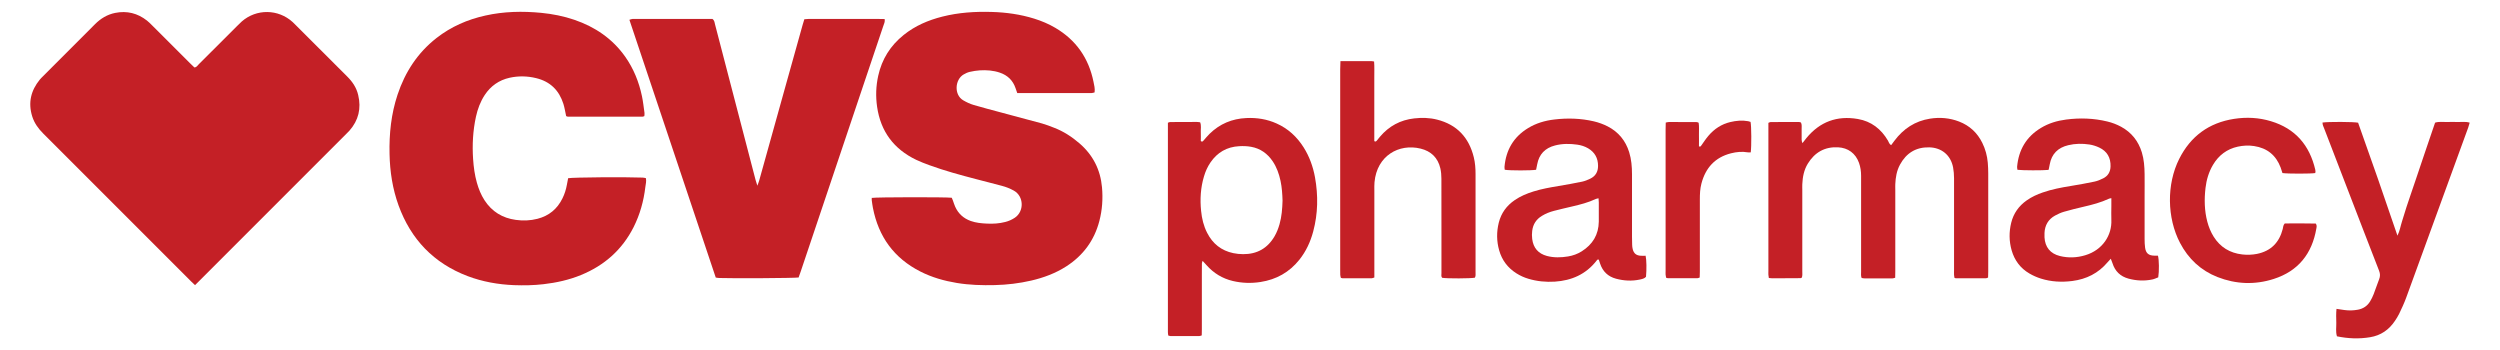
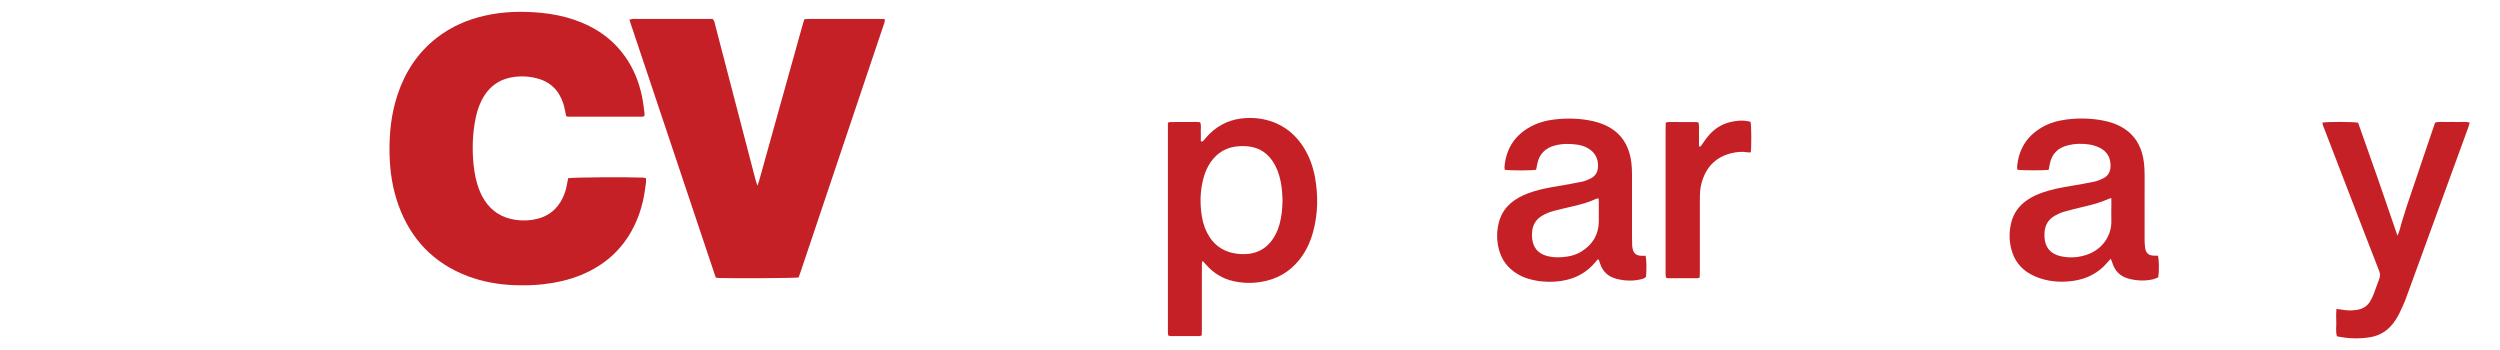
<svg xmlns="http://www.w3.org/2000/svg" version="1.1" viewBox="0 0 500 70">
  <defs>
    <style>
      .cls-1 {
        fill: #c42026;
      }
    </style>
  </defs>
  <g>
    <g id="Layer_1">
      <g>
-         <path class="cls-1" d="M39,57.02c-.32-.3-.53-.5-.74-.7-9.87-9.87-19.73-19.74-29.6-29.6-1-1-1.8-2.1-2.22-3.45-.85-2.74-.26-5.17,1.53-7.36.18-.22.4-.43.6-.63,3.48-3.48,6.96-6.95,10.43-10.44,1.14-1.14,2.45-1.94,4.04-2.26,2.36-.47,4.48.06,6.36,1.54.37.29.7.63,1.04.97,2.53,2.52,5.05,5.05,7.58,7.57.28.28.57.56.86.83.44-.03.63-.38.87-.63,2.56-2.54,5.11-5.1,7.66-7.65.31-.31.62-.62.94-.91,2.93-2.57,7.29-2.52,10.18.11.13.12.26.25.39.38,3.5,3.5,7,7.01,10.52,10.51,1.06,1.05,1.86,2.24,2.2,3.71.64,2.67.07,5.05-1.75,7.12-.19.22-.41.42-.61.62-9.79,9.79-19.58,19.58-29.37,29.38-.28.28-.57.55-.91.9Z" />
-         <path class="cls-1" d="M174.36,39.58c.94-.16,14.79-.18,15.99-.03.07.16.15.35.23.55.15.41.27.83.45,1.23.63,1.4,1.67,2.35,3.13,2.87,1.05.37,2.13.47,3.22.52,1.24.06,2.48-.01,3.69-.33.67-.17,1.3-.45,1.89-.84,1.91-1.28,1.83-4.29-.18-5.42-.77-.43-1.58-.75-2.43-.97-1.69-.45-3.38-.88-5.07-1.32-3.17-.83-6.34-1.68-9.42-2.81-.89-.33-1.78-.66-2.63-1.07-4.47-2.15-7.1-5.67-7.81-10.6-.3-2.08-.23-4.14.22-6.19.73-3.33,2.44-6.05,5.1-8.18,2.29-1.84,4.92-2.96,7.74-3.67,3.24-.82,6.54-1.03,9.87-.93,2.89.08,5.73.48,8.5,1.34,1.47.46,2.87,1.05,4.2,1.83,4.17,2.45,6.69,6.07,7.65,10.8.14.67.32,1.35.22,2.12-.18.04-.38.13-.58.13-.95.02-1.89,0-2.84,0-3.61,0-7.21,0-10.82,0-.4,0-.79,0-1.23,0-.13-.36-.24-.66-.34-.97-.53-1.56-1.59-2.58-3.14-3.11-1.3-.44-2.64-.54-3.99-.46-.69.04-1.37.16-2.05.31-.42.1-.82.29-1.2.51-1.75,1-1.97,4.07-.09,5.17.65.38,1.36.72,2.08.93,1.85.55,3.72,1.03,5.58,1.53,2.71.73,5.42,1.44,8.12,2.18.8.22,1.59.54,2.37.84,1.89.72,3.57,1.81,5.1,3.13,2.7,2.33,4.2,5.28,4.51,8.81.2,2.26.05,4.51-.53,6.72-1.01,3.88-3.23,6.89-6.59,9.06-2.17,1.4-4.55,2.28-7.05,2.86-2.38.55-4.81.84-7.25.9-2.55.06-5.1-.01-7.63-.43-2.53-.42-4.97-1.11-7.27-2.28-5.27-2.67-8.38-6.96-9.5-12.74-.1-.5-.16-1.01-.23-1.51-.02-.14,0-.28,0-.5Z" />
+         <path class="cls-1" d="M174.36,39.58Z" />
        <path class="cls-1" d="M113.66,35.64c.93-.18,11.43-.26,14.89-.12.21,0,.41.07.63.11.13.63-.04,1.2-.11,1.77-.33,2.81-1.08,5.5-2.35,8.03-2.29,4.53-5.85,7.66-10.51,9.57-2.41.99-4.93,1.54-7.51,1.84-1.96.23-3.93.26-5.89.19-3.19-.13-6.3-.68-9.29-1.81-6.78-2.58-11.34-7.35-13.81-14.14-1.2-3.32-1.73-6.76-1.8-10.29-.09-4.04.32-8,1.6-11.85,1.51-4.54,4.02-8.39,7.81-11.35,2.9-2.26,6.18-3.69,9.75-4.48,3.7-.83,7.44-.9,11.19-.54,2.26.22,4.47.66,6.61,1.39,4.15,1.42,7.62,3.77,10.17,7.38,1.68,2.39,2.75,5.04,3.35,7.89.23,1.1.35,2.23.51,3.35.03.21-.02.42-.03.64-.14.05-.24.11-.34.11-4.99,0-9.98,0-14.97,0-.1,0-.2-.06-.33-.11-.09-.42-.17-.85-.26-1.27-.09-.39-.16-.79-.29-1.17-.86-2.72-2.64-4.47-5.44-5.15-1.76-.43-3.54-.47-5.31-.08-2.12.47-3.79,1.64-4.99,3.46-.87,1.33-1.41,2.79-1.75,4.33-.61,2.8-.76,5.63-.57,8.48.11,1.6.32,3.19.76,4.74.35,1.23.82,2.41,1.52,3.49,1.48,2.28,3.58,3.56,6.26,3.93,1.46.2,2.91.15,4.34-.22,2.29-.59,3.95-1.96,4.99-4.08.42-.85.71-1.75.88-2.69.08-.46.18-.92.26-1.36Z" />
        <path class="cls-1" d="M159.71,55.5c-1.03.13-13.2.2-15.86.1-.21,0-.43-.05-.7-.09-5.75-17.16-11.5-34.32-17.27-51.55.24-.07.43-.16.62-.17,1.13-.02,2.26,0,3.39,0,3.83,0,7.65,0,11.48,0,.4,0,.8,0,1.12,0,.44.33.43.77.53,1.14.83,3.13,1.64,6.27,2.45,9.41,1.88,7.22,3.76,14.45,5.65,21.67.08.31.19.61.35,1.13.18-.49.3-.77.38-1.07,1.75-6.28,3.5-12.56,5.25-18.83,1.14-4.1,2.29-8.21,3.44-12.31.1-.35.21-.69.33-1.08,1.08-.12,2.14-.04,3.18-.06,1.09-.01,2.19,0,3.28,0h3.17c1.09,0,2.19,0,3.28,0,1.04,0,2.09-.02,3.16.02.09.57-.14.96-.27,1.36-1.55,4.63-3.11,9.25-4.67,13.87-3.96,11.77-7.91,23.54-11.87,35.31-.13.38-.27.75-.41,1.15Z" />
-         <path class="cls-1" d="M372.33,55.6c-.18-.43-.11-.83-.11-1.22,0-5.06,0-10.13,0-15.19,0-1.35,0-2.7,0-4.04,0-.88-.12-1.74-.42-2.58-.68-1.9-2.18-3.01-4.2-3.11-2.65-.13-4.64,1.01-6.02,3.24-.79,1.28-1.06,2.7-1.12,4.17-.02.36,0,.73,0,1.09,0,5.43,0,10.86,0,16.29,0,.43.06.87-.09,1.26-.1.06-.16.12-.22.12-1.89.02-3.79.03-5.68.03-.21,0-.43-.03-.7-.06-.04-.23-.08-.44-.09-.64-.02-.25,0-.51,0-.76,0-9.44,0-18.87,0-28.31,0-.43,0-.87,0-1.32.19-.07.32-.16.45-.16,1.89-.01,3.79-.02,5.68-.01.14,0,.27.07.39.11.21.45.12.89.13,1.32.01.47,0,.95,0,1.42.01.42-.07.85.16,1.38.32-.4.55-.71.79-1.01,2.69-3.28,6.15-4.54,10.3-3.82,2.67.46,4.64,1.99,6.01,4.32.18.3.24.7.65.9.21-.29.42-.58.64-.86,1.8-2.42,4.15-3.96,7.14-4.43,1.98-.31,3.93-.14,5.8.58,2.1.81,3.64,2.24,4.64,4.26.62,1.25.98,2.59,1.1,3.98.06.72.09,1.46.09,2.18,0,6.52,0,13.04,0,19.57,0,.4-.02.79-.03,1.21-.18.06-.31.15-.44.15-2,0-4.01,0-6.01,0-.07,0-.13-.05-.28-.1-.02-.16-.07-.37-.08-.57-.02-.33,0-.66,0-.98,0-6.12,0-12.24,0-18.36,0-.72-.06-1.46-.19-2.17-.47-2.44-2.29-3.95-4.76-4.01-2.67-.06-4.6,1.14-5.86,3.46-.66,1.21-.88,2.54-.94,3.9-.02.36,0,.73,0,1.09,0,5.43,0,10.86,0,16.29,0,.43-.01.87-.02,1.34-.22.06-.38.13-.55.13-1.86,0-3.72,0-5.57,0-.17,0-.35-.04-.53-.07Z" />
        <path class="cls-1" d="M233.57,24.55c.24-.08.34-.14.44-.14,1.78-.01,3.57-.02,5.35-.02.21,0,.43.04.67.07.26.65.1,1.31.13,1.95.03.62,0,1.23,0,1.8.25.2.38.09.51-.06.41-.46.8-.95,1.24-1.38,2.04-2,4.5-3.03,7.35-3.16,2.11-.1,4.14.22,6.07,1.09,2.3,1.03,4.06,2.66,5.4,4.78,1.16,1.84,1.88,3.86,2.27,5.99.65,3.63.6,7.25-.36,10.83-.55,2.06-1.43,3.97-2.77,5.65-2,2.5-4.6,3.96-7.77,4.45-1.86.29-3.7.23-5.53-.2-2.09-.49-3.83-1.56-5.25-3.15-.24-.26-.48-.52-.8-.88-.07.25-.14.37-.14.5-.01.76-.01,1.53-.01,2.29,0,3.64,0,7.29,0,10.93,0,.4-.01.79-.02,1.19-.2.06-.34.13-.48.13-1.93,0-3.86,0-5.79,0-.14,0-.28-.07-.43-.11-.03-.23-.07-.45-.07-.66,0-13.95,0-27.89,0-41.9ZM256.51,40.13c-.04-1.27-.12-2.62-.4-3.94-.3-1.4-.76-2.73-1.57-3.93-1.05-1.55-2.47-2.57-4.32-2.9-.78-.14-1.59-.17-2.39-.12-2.45.13-4.37,1.24-5.75,3.27-.58.85-.99,1.78-1.28,2.76-.68,2.26-.82,4.58-.58,6.91.15,1.53.5,3.01,1.21,4.39,1.11,2.18,2.84,3.56,5.24,4.06.64.13,1.3.2,1.95.2,2.78.02,4.9-1.17,6.3-3.59.44-.76.75-1.57.99-2.41.43-1.52.55-3.07.6-4.71Z" />
-         <path class="cls-1" d="M268.09,12.22c2.16-.01,4.16,0,6.15,0,.17,0,.34.05.58.08.09,1.09.03,2.14.04,3.19,0,1.06,0,2.11,0,3.17v6.45c0,1.05,0,2.11,0,3.12.28.17.39.01.51-.12.21-.25.41-.51.62-.76,1.8-2.13,4.09-3.36,6.85-3.67,1.53-.17,3.06-.14,4.56.24,3.99,1,6.39,3.58,7.36,7.54.27,1.1.35,2.23.35,3.36,0,6.56,0,13.11,0,19.67,0,.36.06.73-.14,1.05-.84.17-5.53.19-6.54.02-.24-.27-.14-.62-.14-.93,0-2.59,0-5.17,0-7.76,0-3.72.01-7.43-.01-11.15,0-.69-.06-1.39-.21-2.05-.49-2.12-1.86-3.44-3.95-3.95-4.33-1.06-8.75,1.42-9.22,6.73-.05.54-.03,1.09-.03,1.64,0,5.39,0,10.78,0,16.18,0,.4,0,.8,0,1.23-.21.06-.38.15-.54.16-1.93,0-3.86,0-5.79,0-.1,0-.21-.05-.37-.09-.04-.19-.11-.39-.12-.6-.02-.33-.01-.66-.01-.98,0-13.37,0-26.74,0-40.11,0-.5.03-1.01.05-1.65Z" />
        <path class="cls-1" d="M329.12,51.14c.19.82.22,2.75.08,4.22-.31.36-.79.45-1.24.55-1.6.34-3.19.25-4.76-.17-1.6-.43-2.66-1.45-3.18-3.02-.09-.27-.18-.55-.26-.79-.28-.1-.37.1-.47.23-2.12,2.71-4.97,3.95-8.33,4.17-1.79.11-3.56-.06-5.29-.58-.84-.25-1.64-.61-2.38-1.08-1.74-1.1-2.9-2.63-3.46-4.61-.52-1.83-.53-3.67-.08-5.51.48-1.93,1.57-3.42,3.2-4.53,1.15-.79,2.43-1.32,3.75-1.73,1.64-.51,3.32-.81,5.01-1.09,1.58-.27,3.16-.54,4.72-.87.56-.12,1.11-.35,1.63-.6,1.05-.51,1.55-1.38,1.55-2.55,0-1.55-.65-2.73-1.99-3.52-.67-.39-1.4-.62-2.16-.73-1.49-.21-2.98-.22-4.45.16-2,.51-3.21,1.77-3.58,3.81-.06.36-.14.71-.21,1.05-.87.17-5.27.18-6.27,0-.02-.19-.07-.4-.05-.61.3-3.34,1.81-5.95,4.7-7.71,1.61-.99,3.39-1.51,5.25-1.73,2.66-.32,5.31-.24,7.93.37.96.23,1.88.56,2.76,1.01,2.15,1.11,3.57,2.84,4.29,5.14.45,1.44.57,2.93.57,4.43,0,4.15,0,8.31,0,12.46,0,.55,0,1.09.03,1.64.01.29.04.59.11.87.21.87.72,1.28,1.63,1.33.32.02.64,0,.95,0ZM319.71,39.66c-.21.05-.39.06-.54.13-1.52.72-3.14,1.13-4.77,1.51-1.2.28-2.41.56-3.6.87-.85.22-1.66.54-2.41,1-1.14.68-1.79,1.69-1.95,3-.07.54-.07,1.1,0,1.63.22,1.77,1.2,2.92,2.94,3.39,1.4.37,2.81.33,4.22.1.98-.16,1.9-.49,2.74-1.02,2.19-1.38,3.39-3.34,3.42-5.96.01-1.27,0-2.55,0-3.82,0-.25-.03-.5-.05-.82Z" />
        <path class="cls-1" d="M409.71,33.98c-1.1.12-5.24.11-6.22-.02-.02-.18-.08-.39-.07-.59.3-3.38,1.83-6.01,4.76-7.78,1.55-.94,3.26-1.45,5.04-1.68,2.77-.36,5.52-.27,8.25.39.96.23,1.88.58,2.75,1.05,2.09,1.14,3.45,2.86,4.15,5.13.43,1.41.53,2.86.55,4.32.02,1.49,0,2.99,0,4.48,0,2.84,0,5.68,0,8.52,0,.58.02,1.17.1,1.74.16,1.12.71,1.57,1.84,1.59.25,0,.5,0,.73,0,.23.79.26,3.11.06,4.34-.36.13-.75.33-1.17.42-1.6.34-3.19.26-4.76-.16-1.64-.44-2.72-1.48-3.23-3.11-.08-.26-.19-.52-.33-.87-.26.29-.46.49-.65.71-1.85,2.19-4.23,3.38-7.06,3.74-2.13.27-4.22.16-6.26-.48-.79-.25-1.57-.59-2.29-1.01-1.81-1.05-2.99-2.62-3.57-4.64-.52-1.83-.54-3.67-.09-5.51.46-1.88,1.52-3.37,3.1-4.48.99-.7,2.08-1.2,3.22-1.59,1.83-.64,3.72-.99,5.63-1.3,1.58-.26,3.16-.54,4.72-.87.6-.13,1.18-.37,1.73-.65.96-.48,1.44-1.29,1.47-2.38.05-1.75-.69-3.04-2.26-3.78-.62-.29-1.3-.51-1.97-.61-1.41-.21-2.83-.2-4.23.14-2.05.49-3.32,1.73-3.7,3.82-.06.32-.13.64-.19.96,0,.03-.03.07-.07.16ZM422.28,39.63c-.28.06-.39.06-.48.11-1.62.76-3.35,1.21-5.09,1.61-1.31.3-2.62.63-3.91,1-.62.18-1.23.46-1.8.77-1.35.75-2.03,1.94-2.1,3.47-.01.29-.01.58,0,.87.11,1.97,1.15,3.26,3.07,3.74,1.69.42,3.4.35,5.07-.15,3.52-1.05,5.37-4.06,5.23-7.07-.04-.91,0-1.82,0-2.73,0-.51,0-1.01,0-1.62Z" />
        <path class="cls-1" d="M464.49,24.51c1.12-.18,6.22-.16,7.13.03,1.32,3.73,2.66,7.5,3.98,11.27,1.3,3.74,2.57,7.48,3.89,11.32.48-.95.61-1.92.91-2.84.32-.97.6-1.95.91-2.92.3-.94.63-1.86.94-2.79.32-.93.63-1.86.95-2.79.32-.93.63-1.86.94-2.79.33-.97.65-1.93.98-2.9.32-.93.63-1.86.95-2.79.32-.93.63-1.86.95-2.78.79-.25,1.55-.11,2.31-.13.76-.02,1.53-.02,2.29,0,.75.02,1.51-.12,2.32.13-.11.35-.18.66-.29.96-4.14,11.36-8.27,22.71-12.42,34.07-.4,1.09-.9,2.15-1.4,3.2-.23.49-.54.95-.84,1.41-1.19,1.79-2.83,2.92-4.96,3.27-2.21.37-4.42.28-6.64-.18-.28-.92-.11-1.83-.13-2.72-.02-.9-.06-1.81.04-2.77.57.08,1.06.15,1.55.23.91.13,1.81.11,2.72-.06,1.07-.2,1.89-.74,2.45-1.66.28-.46.52-.96.72-1.47.38-.98.7-1.99,1.09-2.97.23-.58.22-1.09-.01-1.68-1.07-2.71-2.11-5.43-3.16-8.15-2.61-6.76-5.21-13.52-7.81-20.28-.14-.37-.34-.72-.35-1.2Z" />
-         <path class="cls-1" d="M463.06,34.61c-.84.15-5.51.16-6.57,0-.11-.35-.22-.73-.36-1.1-.93-2.47-2.7-3.9-5.31-4.3-1.1-.17-2.18-.11-3.26.12-2.18.48-3.82,1.72-4.96,3.64-.85,1.43-1.31,3.01-1.5,4.64-.26,2.25-.22,4.51.36,6.72.28,1.06.69,2.07,1.27,3,1.33,2.12,3.26,3.28,5.72,3.56.98.11,1.96.08,2.93-.11,2.8-.56,4.47-2.27,5.17-4.99.09-.35.06-.73.4-1.1,2.03,0,4.13-.04,6.2.02.27.35.17.69.12.99-.86,5.04-3.62,8.52-8.53,10.09-3.77,1.21-7.55,1.06-11.24-.38-3.35-1.32-5.83-3.65-7.5-6.84-2.61-4.99-2.7-11.72-.17-16.77,2.28-4.55,5.95-7.25,11-8.03,2.48-.38,4.94-.26,7.35.47,4.89,1.47,7.74,4.81,8.88,9.72.03.14.04.29.04.43,0,.07-.04.14-.06.21Z" />
        <path class="cls-1" d="M333.16,24.51c.29-.05.47-.11.64-.11,1.86,0,3.71,0,5.57.02.1,0,.2.07.36.13.13.77.04,1.57.06,2.36.02.8,0,1.6,0,2.36.31.14.38-.05.48-.19.47-.65.9-1.33,1.42-1.93,1.16-1.36,2.6-2.32,4.37-2.74,1.18-.28,2.37-.39,3.57-.17.17.03.34.1.48.14.18.83.2,4.84.04,6.09-.19,0-.4.04-.59,0-1.14-.2-2.26-.09-3.36.19-3.2.81-5.1,2.92-5.92,6.07-.27,1.03-.31,2.08-.31,3.14,0,4.81,0,9.61,0,14.42,0,.39-.02.79-.03,1.21-.19.06-.32.14-.45.14-1.97,0-3.93,0-5.9,0-.1,0-.2-.05-.37-.1-.03-.19-.08-.4-.1-.6-.02-.25,0-.51,0-.76,0-9.43,0-18.86,0-28.29,0-.43.02-.86.03-1.39Z" />
      </g>
    </g>
  </g>
</svg>